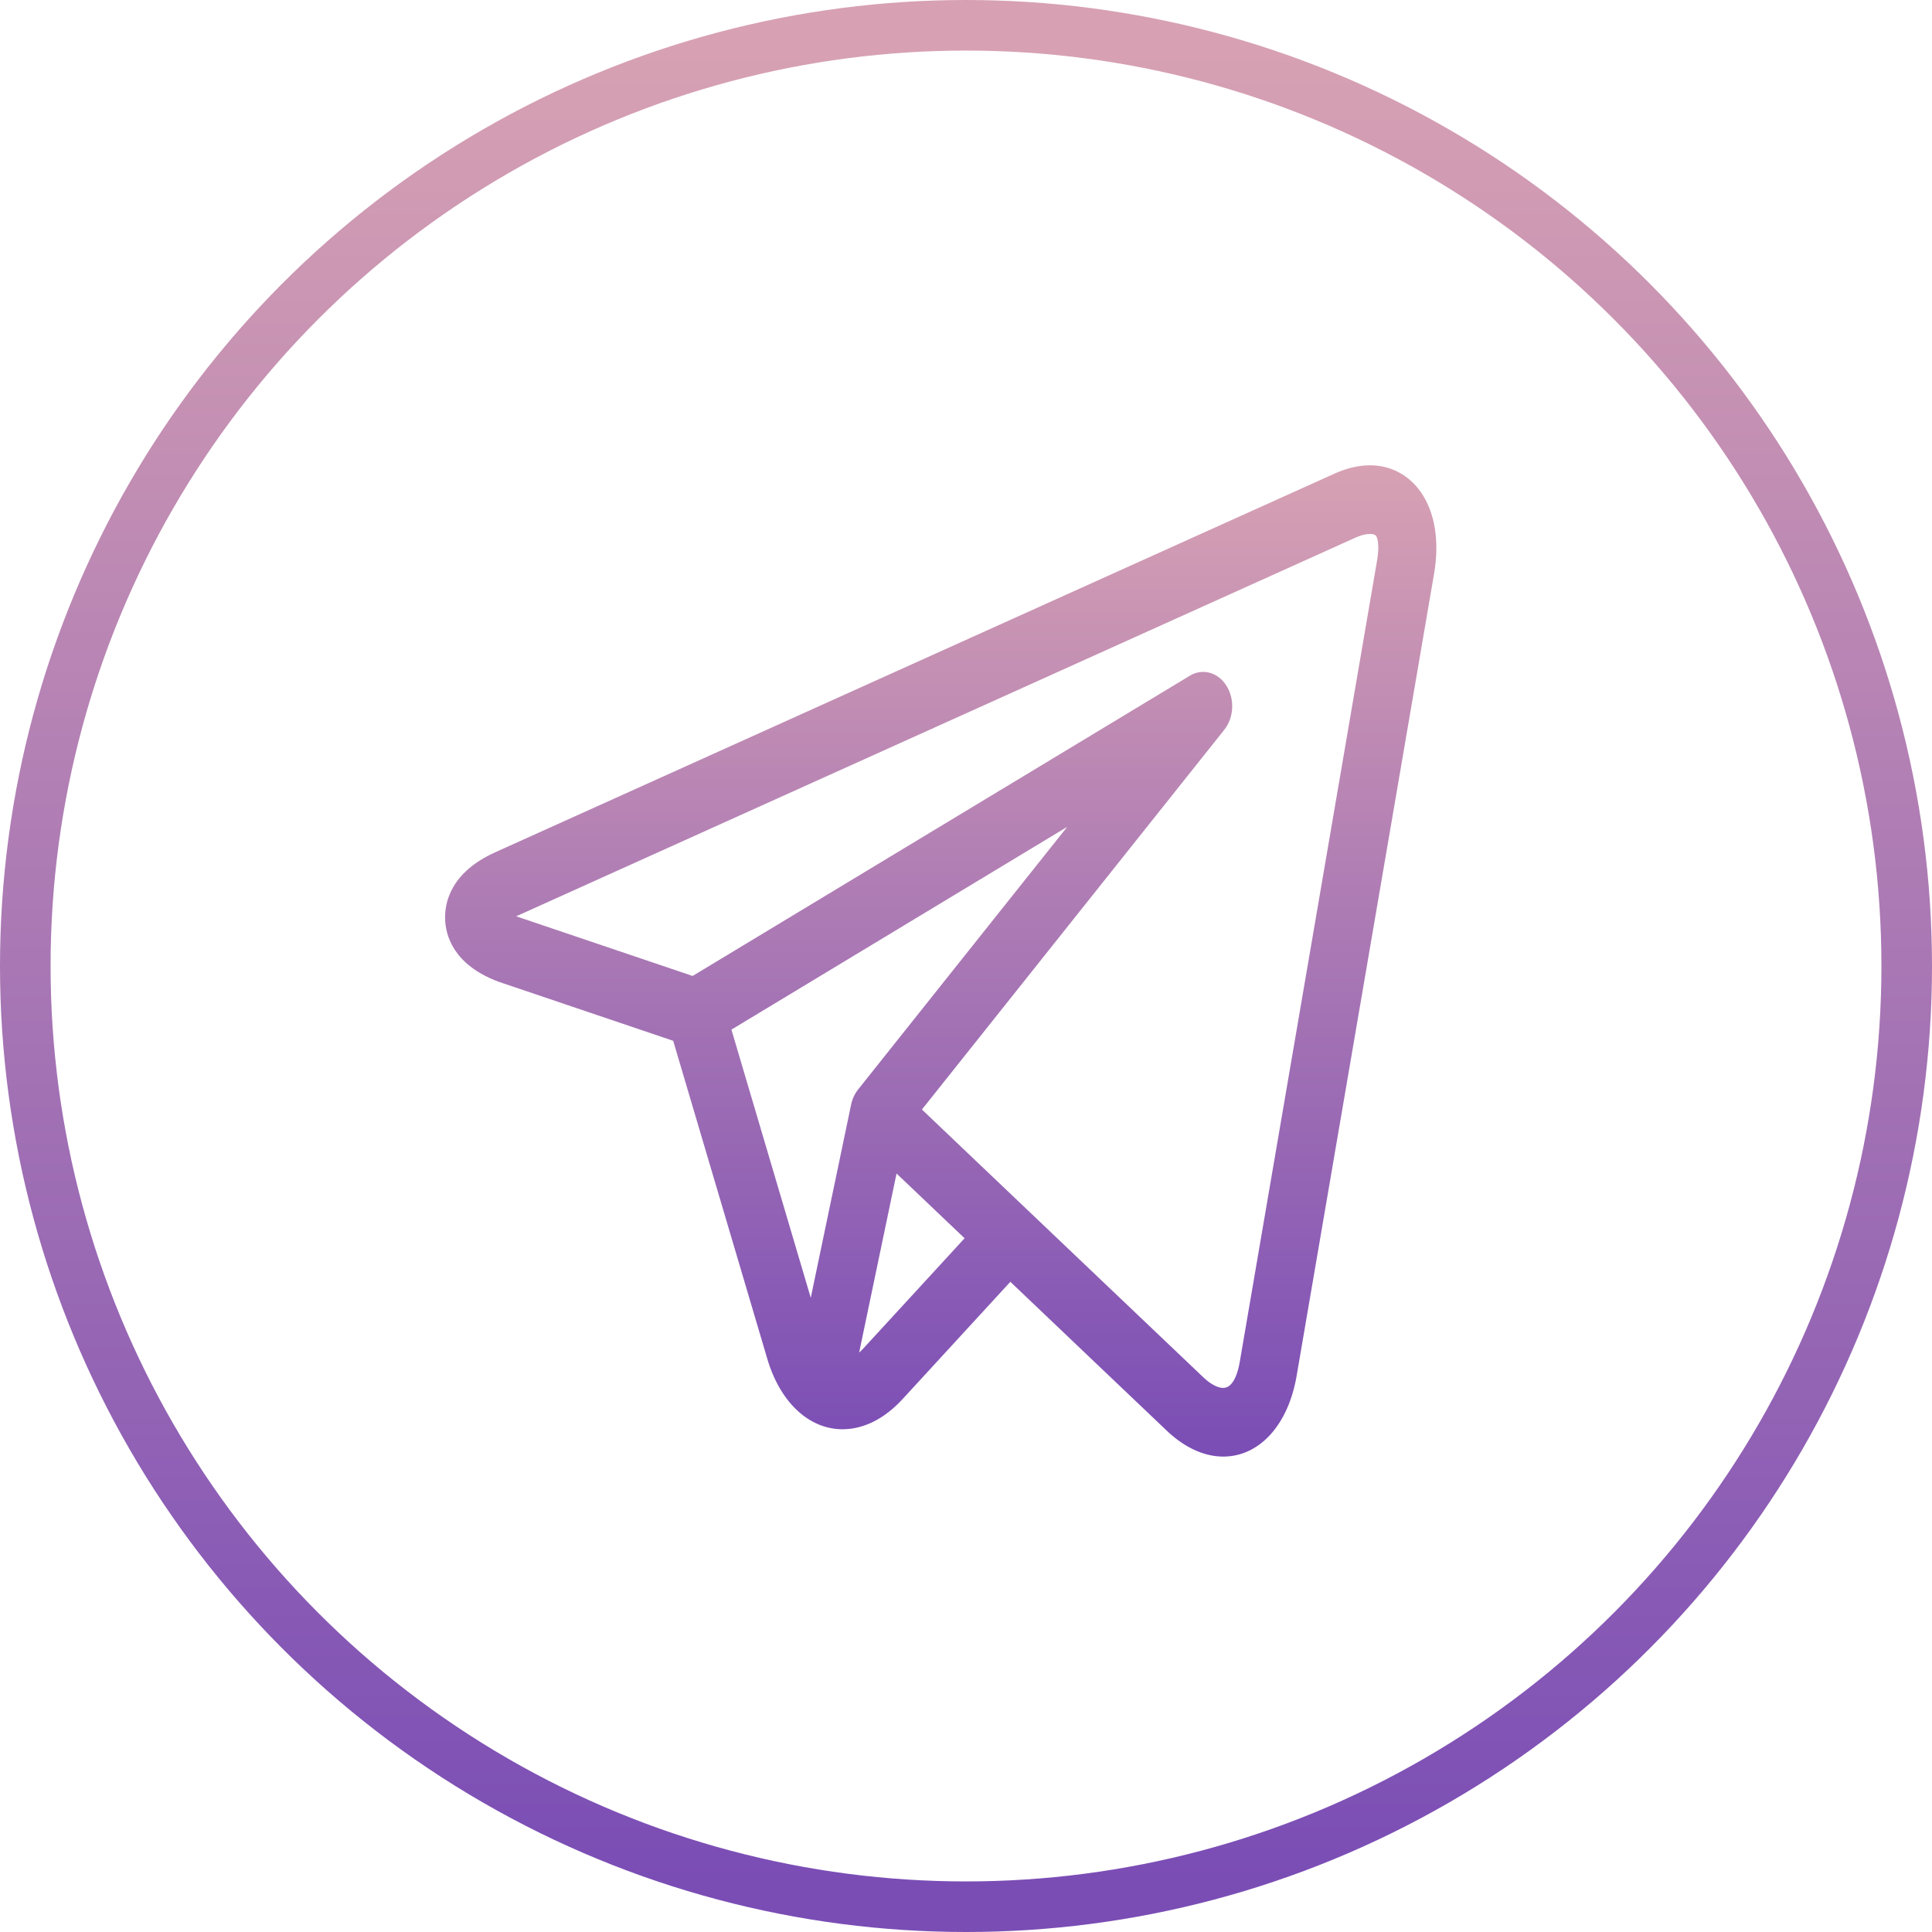
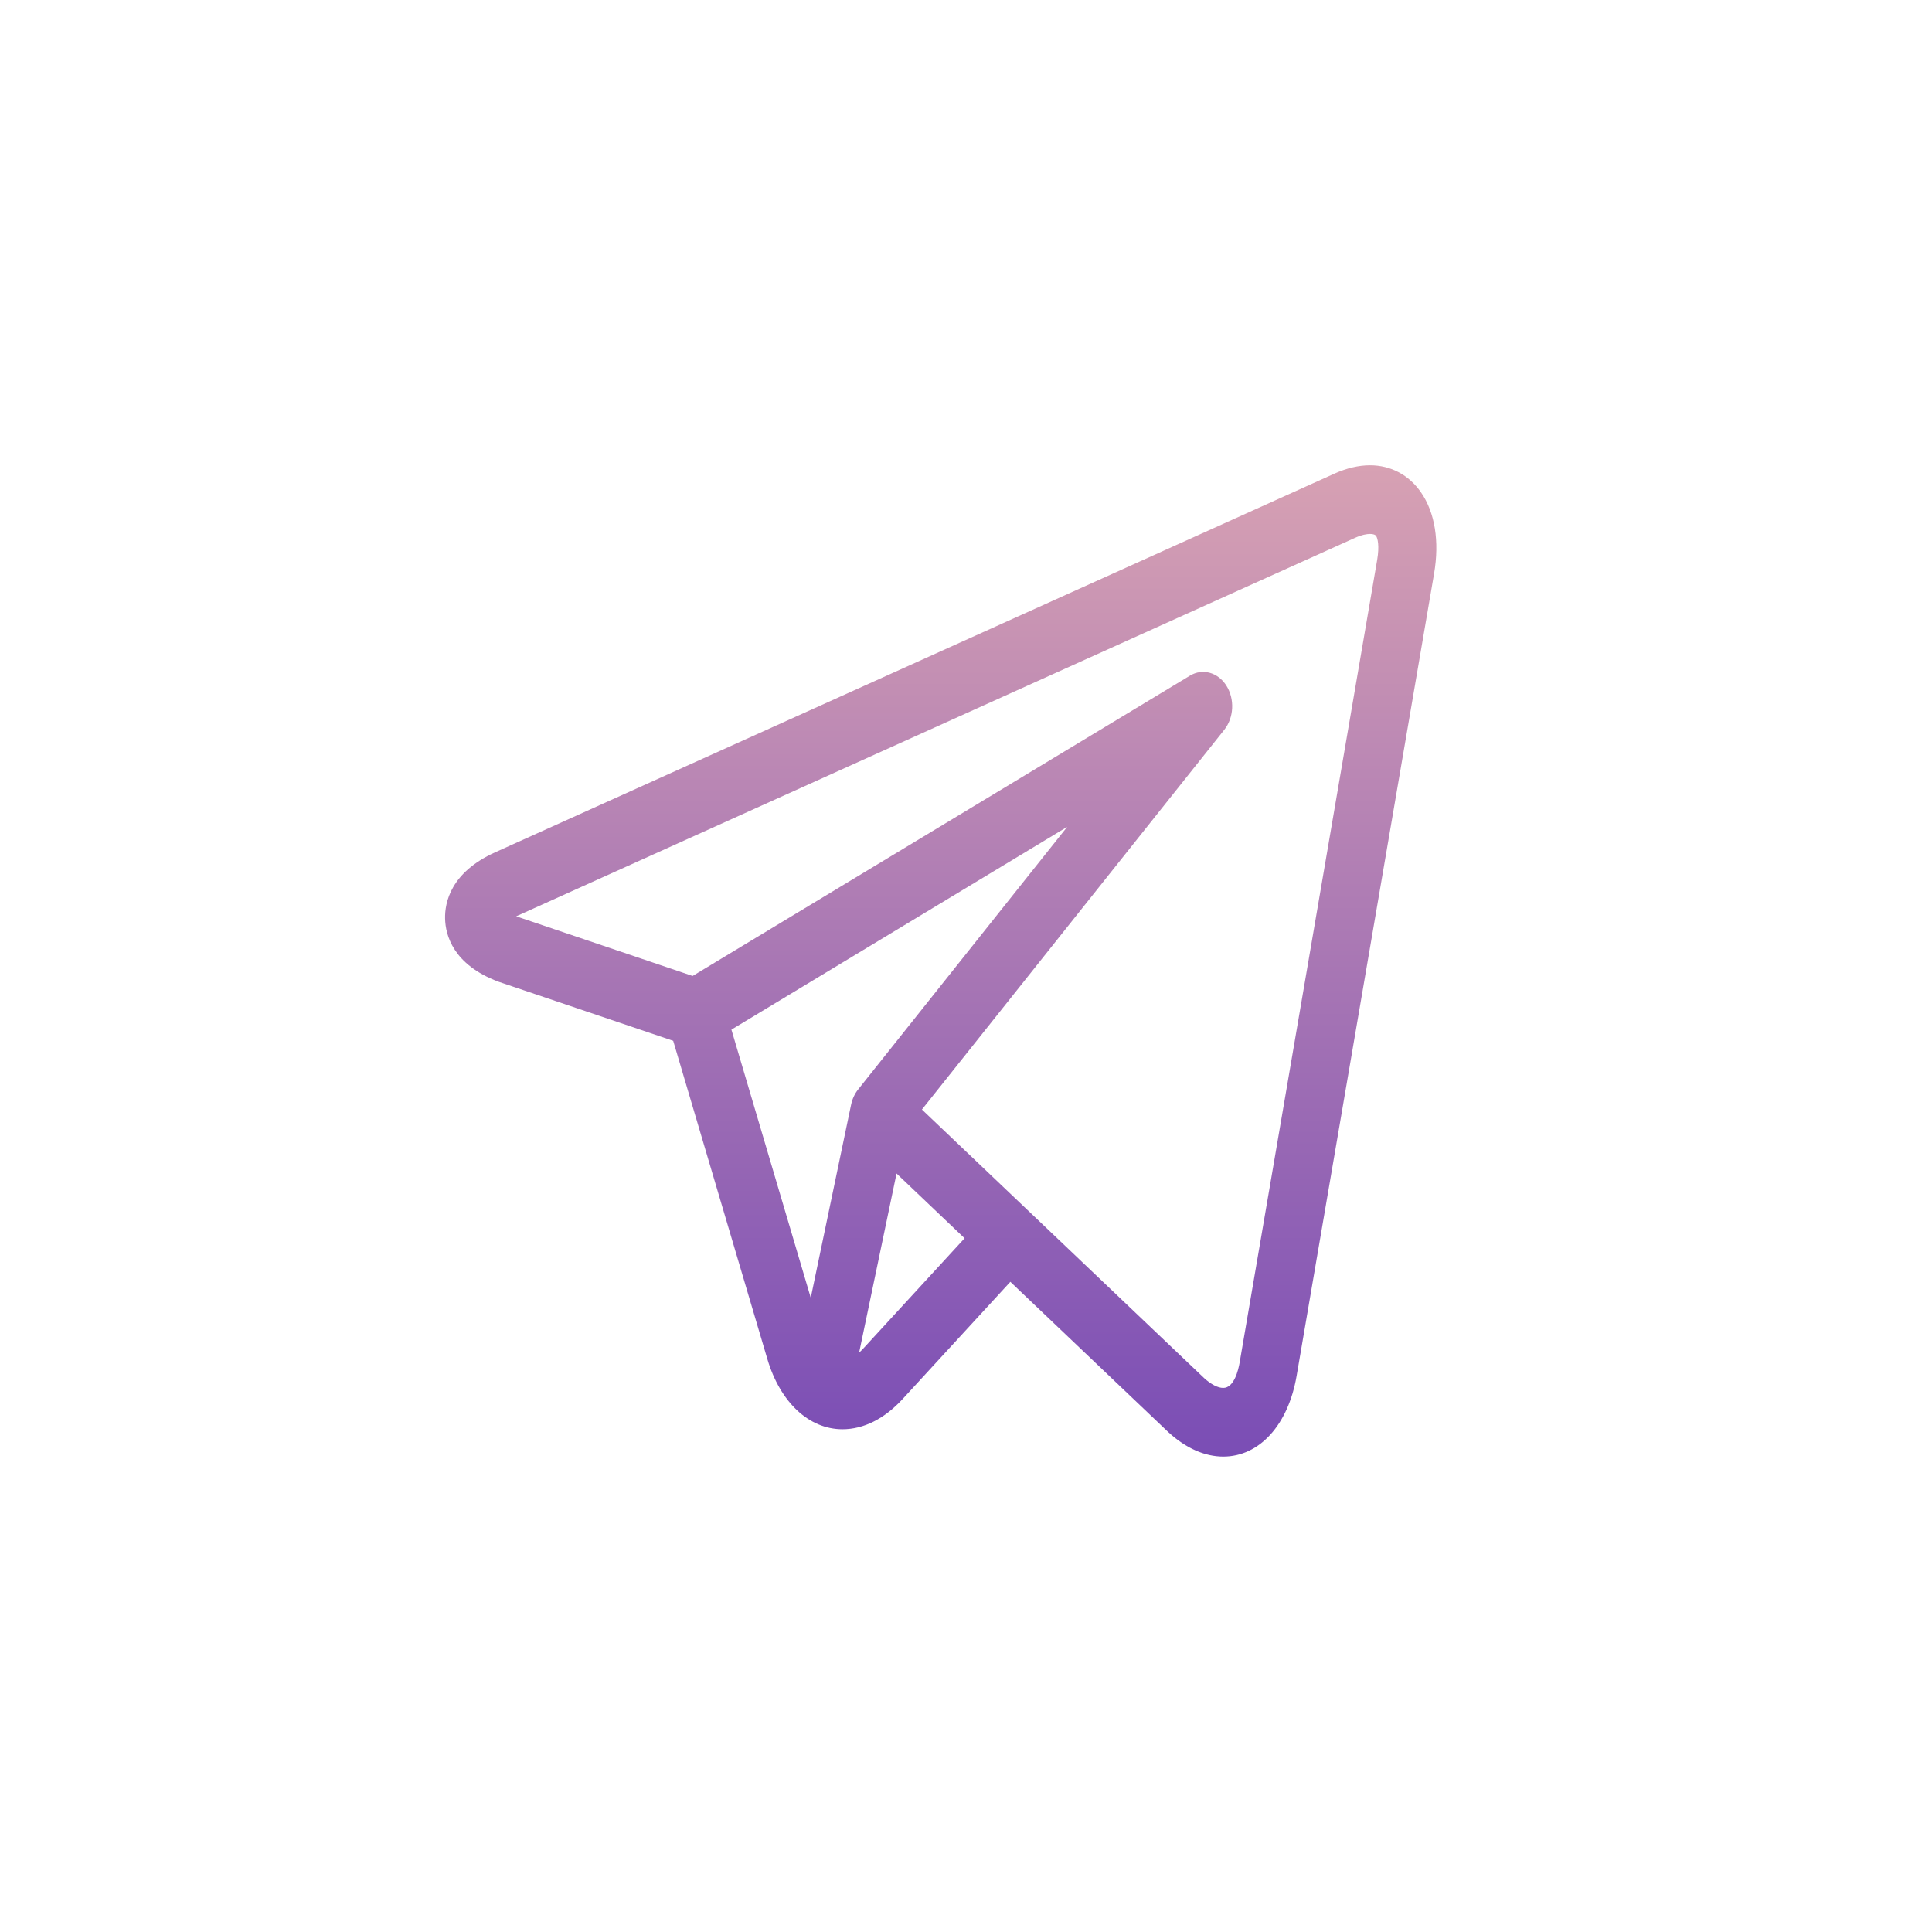
<svg xmlns="http://www.w3.org/2000/svg" width="191" height="191" viewBox="0 0 191 191" fill="none">
  <path d="M140.487 48.683C139.29 46.953 137.497 46 135.438 46C134.318 46 133.132 46.278 131.914 46.829L48.959 84.257C44.556 86.243 43.964 89.223 44.002 90.823C44.04 92.422 44.775 95.358 49.265 97.047C49.292 97.056 49.319 97.066 49.346 97.075L66.553 102.895L75.859 134.347C77.128 138.635 79.975 141.298 83.292 141.298C85.383 141.298 87.44 140.263 89.241 138.304L99.884 126.721L115.321 141.413C115.323 141.415 115.325 141.416 115.326 141.418L115.473 141.557C115.486 141.57 115.501 141.583 115.514 141.595C117.23 143.168 119.103 143.999 120.933 144H120.933C124.508 144 127.354 140.872 128.184 136.033L141.776 56.706C142.321 53.522 141.864 50.673 140.487 48.683V48.683ZM72.309 101.79L105.507 81.744L84.836 107.705C84.497 108.13 84.257 108.651 84.139 109.217L80.153 128.301L72.309 101.79ZM85.35 133.311C85.213 133.461 85.075 133.594 84.936 133.717L88.634 116.014L95.361 122.417L85.35 133.311ZM136.148 55.359L122.556 134.686C122.425 135.446 122.007 137.212 120.933 137.212C120.402 137.212 119.735 136.87 119.052 136.249L101.559 119.601C101.557 119.599 101.554 119.596 101.551 119.594L91.143 109.688L121.036 72.144C121.993 70.942 122.08 69.102 121.241 67.781C120.402 66.461 118.882 66.046 117.639 66.797L68.473 96.485L51.032 90.587L133.962 53.17C134.662 52.853 135.151 52.787 135.438 52.787C135.613 52.787 135.926 52.812 136.042 52.981C136.194 53.201 136.389 53.951 136.148 55.359V55.359Z" fill="url(#paint0_linear)" />
-   <circle cx="95.5" cy="95.5" r="93" stroke="url(#paint1_linear)" stroke-width="5" />
  <defs>
    <linearGradient id="paint0_linear" x1="93" y1="46" x2="93" y2="144" gradientUnits="userSpaceOnUse">
      <stop stop-color="#D7A1B3" />
      <stop offset="1" stop-color="#7A4DB5" />
    </linearGradient>
    <linearGradient id="paint1_linear" x1="95.5" y1="5" x2="95.5" y2="186" gradientUnits="userSpaceOnUse">
      <stop stop-color="#D7A1B3" />
      <stop offset="1" stop-color="#7A4DB5" />
    </linearGradient>
  </defs>
</svg>